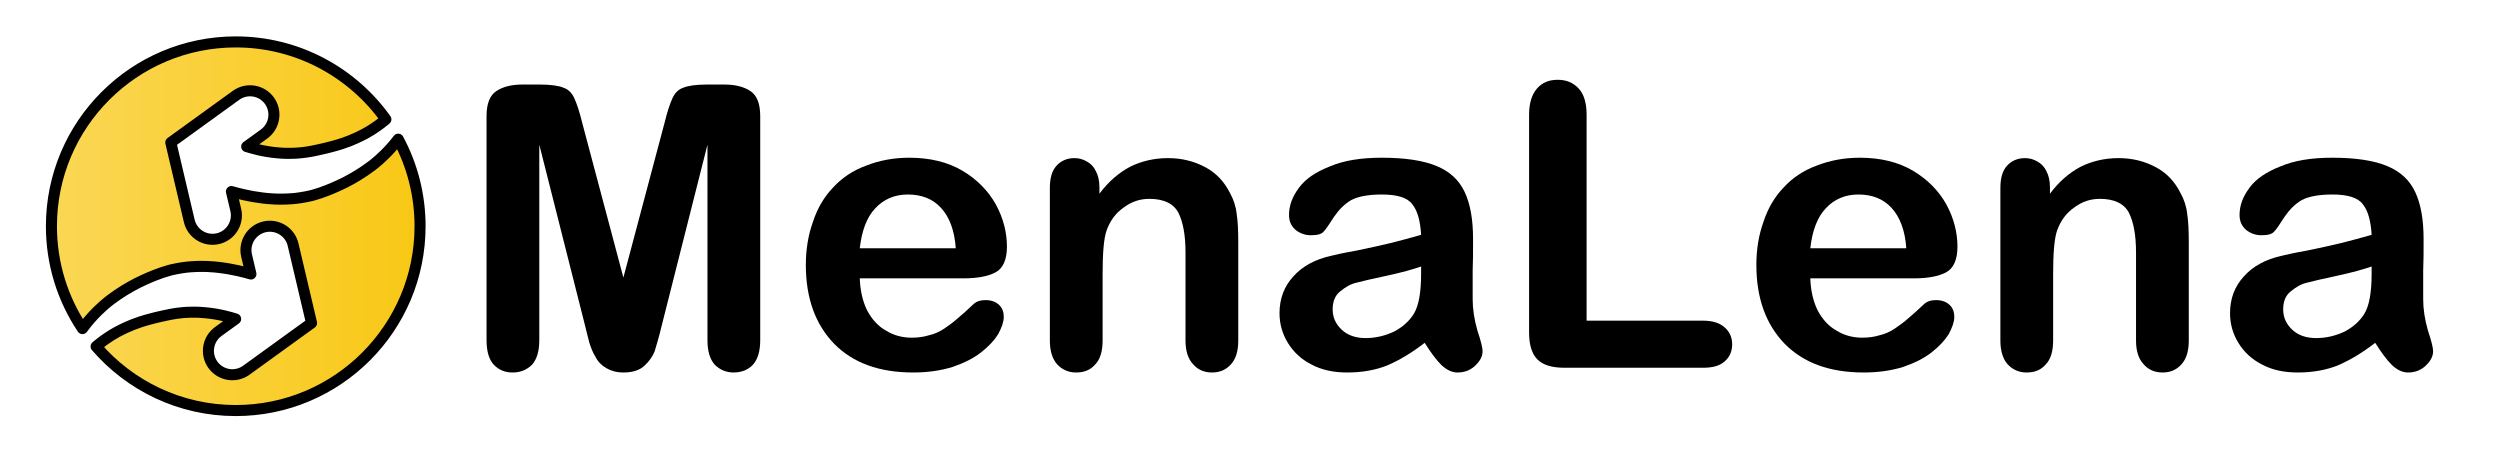
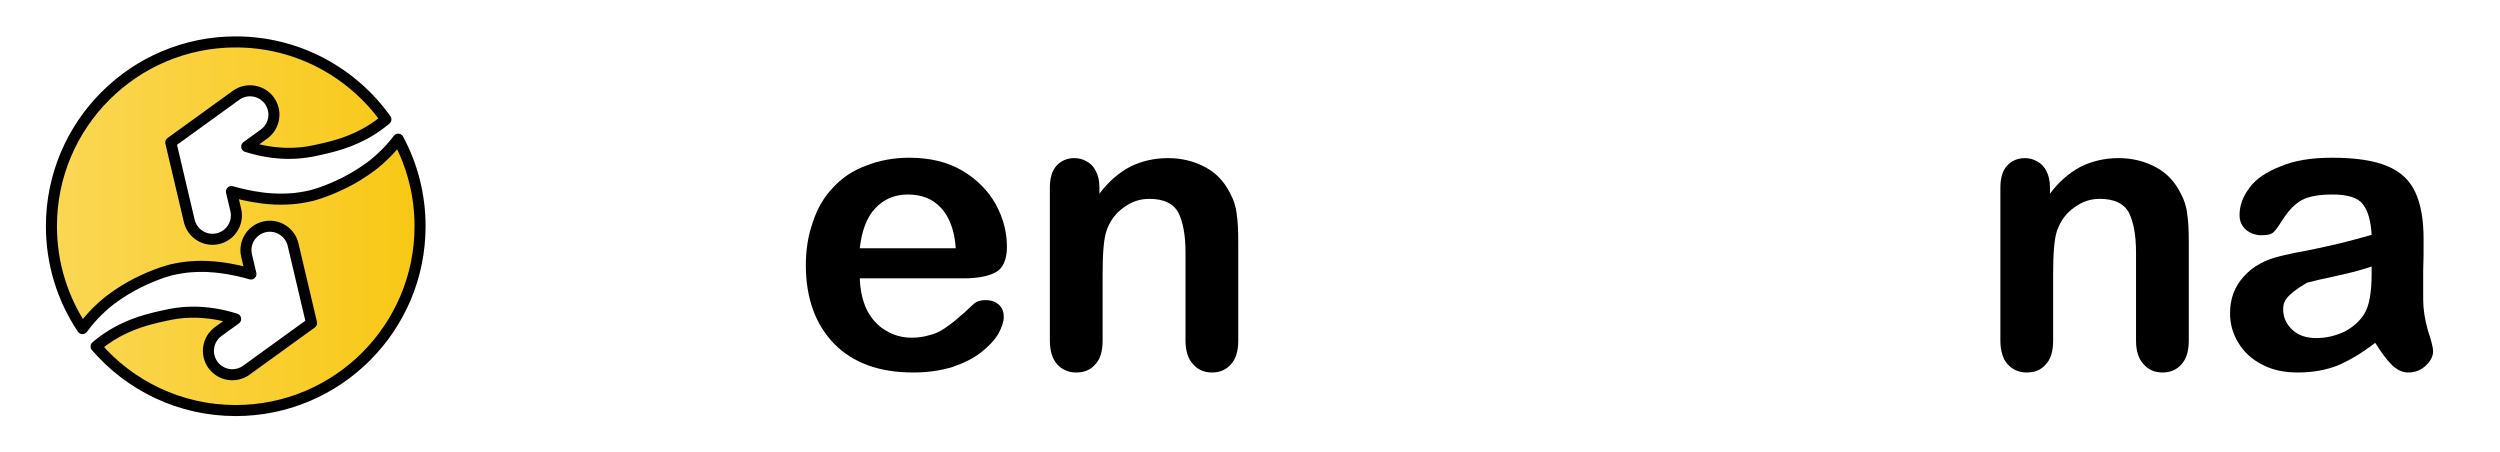
<svg xmlns="http://www.w3.org/2000/svg" width="100%" height="100%" viewBox="0 0 5658 1024" version="1.1" xml:space="preserve" style="fill-rule:evenodd;clip-rule:evenodd;stroke-linecap:round;stroke-linejoin:round;stroke-miterlimit:1.5;">
  <g transform="matrix(1,0,0,1,-4877,0)">
    <g id="logo_text_long" transform="matrix(5.525,0,0,1,-8440.26,0)">
-       <rect x="2410.33" y="0" width="1024" height="1024" style="fill:none;" />
      <g transform="matrix(0.181,0,0,1,2201.04,0)">
        <path d="M1343.14,743.676C1298.76,677.388 1272.86,597.695 1272.86,512C1272.86,281.774 1459.77,94.859 1690,94.859C1830.08,94.859 1954.13,164.059 2029.8,270.11C2029.06,270.733 2028.32,271.358 2027.56,271.986C2005.61,290.205 1986.44,301.101 1970.85,308.572C1959.71,313.914 1940.5,323.094 1908.92,331.381C1898.06,334.233 1890.57,336.246 1877.17,339.04C1863.45,341.904 1863.45,341.918 1862.25,342.159C1851.39,344.353 1847.04,344.543 1843.57,345.019C1829.61,346.935 1819.12,346.889 1817.43,346.951C1800.55,347.563 1788.25,346.183 1784.77,345.899C1752.3,343.241 1726.24,335.261 1714.81,331.73L1754.06,303.351C1778.24,285.866 1783.67,252.04 1766.19,227.859C1748.7,203.679 1714.88,198.243 1690.69,215.727L1543.01,322.515L1584.79,499.91C1591.62,528.956 1620.76,546.984 1649.8,540.144C1678.85,533.305 1696.88,504.171 1690.04,475.126L1680.23,433.462C1693.1,437.27 1719.89,444.448 1751.77,448.238C1754.01,448.504 1767.68,450.129 1779.86,450.527C1798.29,451.128 1812.67,450.088 1817.51,449.716C1817.61,449.708 1829.28,449.048 1847,445.704C1856.74,443.864 1863.94,441.999 1864.03,441.974C1877.26,438.346 1886.26,435.023 1896.25,431.19C1914.18,424.317 1934.34,414.525 1937.32,412.991C1954.77,403.993 1976.48,391.534 1998.6,374.639C2000.93,372.857 2021.75,357.344 2044.04,331.793C2047.52,327.807 2052.24,322.242 2057.71,314.983C2089.24,373.673 2107.14,440.763 2107.14,512C2107.14,742.226 1920.23,929.141 1690,929.141C1563.74,929.141 1450.5,872.922 1373.98,784.172C1374.98,783.323 1375.99,782.467 1377.03,781.607C1398.98,763.388 1418.15,752.492 1433.73,745.022C1444.88,739.679 1464.09,730.5 1495.66,722.213C1506.53,719.361 1514.02,717.348 1527.41,714.554C1541.14,711.69 1541.14,711.676 1542.33,711.435C1553.2,709.241 1557.55,709.051 1561.02,708.574C1574.98,706.658 1585.47,706.704 1587.15,706.643C1604.04,706.031 1616.34,707.41 1619.82,707.695C1652.29,710.353 1678.35,718.332 1689.78,721.863L1650.53,750.242C1626.35,767.727 1620.91,801.554 1638.4,825.734C1655.88,849.915 1689.71,855.351 1713.89,837.866L1861.57,731.078L1819.8,553.683C1812.96,524.638 1783.83,506.61 1754.78,513.449C1725.74,520.289 1707.71,549.423 1714.55,578.468L1724.36,620.131C1711.49,616.324 1684.7,609.145 1652.82,605.356C1650.58,605.09 1636.9,603.464 1624.73,603.067C1606.3,602.466 1591.92,603.506 1587.08,603.878C1586.97,603.886 1575.3,604.546 1557.59,607.89C1547.85,609.73 1540.64,611.595 1540.56,611.619C1527.32,615.248 1518.33,618.57 1508.33,622.404C1490.4,629.276 1470.24,639.068 1467.27,640.602C1449.81,649.601 1428.11,662.06 1405.99,678.954C1403.65,680.736 1382.84,696.25 1360.55,721.8C1356.3,726.668 1350.2,733.891 1343.14,743.676Z" style="fill:url(#_Linear1);stroke:black;stroke-width:25px;" />
      </g>
      <g transform="matrix(0.155,0,0,0.854,2056.77,87.894)">
        <g transform="matrix(1048.2,0,0,1048.2,3491.61,871.645)">
-           <path d="M0.32,-0.108L0.205,-0.564L0.205,-0.07C0.205,-0.042 0.199,-0.022 0.187,-0.008C0.174,0.005 0.158,0.012 0.138,0.012C0.119,0.012 0.103,0.006 0.09,-0.008C0.078,-0.021 0.072,-0.042 0.072,-0.07L0.072,-0.636C0.072,-0.667 0.08,-0.688 0.096,-0.699C0.112,-0.71 0.134,-0.716 0.162,-0.716L0.207,-0.716C0.234,-0.716 0.254,-0.713 0.266,-0.708C0.278,-0.704 0.287,-0.695 0.293,-0.682C0.299,-0.669 0.306,-0.649 0.313,-0.62L0.417,-0.228L0.521,-0.62C0.528,-0.649 0.535,-0.669 0.541,-0.682C0.547,-0.695 0.556,-0.704 0.568,-0.708C0.58,-0.713 0.6,-0.716 0.627,-0.716L0.672,-0.716C0.7,-0.716 0.722,-0.71 0.738,-0.699C0.754,-0.688 0.762,-0.667 0.762,-0.636L0.762,-0.07C0.762,-0.042 0.756,-0.022 0.744,-0.008C0.732,0.005 0.715,0.012 0.695,0.012C0.676,0.012 0.66,0.005 0.647,-0.008C0.635,-0.022 0.629,-0.042 0.629,-0.07L0.629,-0.564L0.514,-0.108C0.507,-0.078 0.5,-0.056 0.496,-0.042C0.491,-0.029 0.482,-0.016 0.47,-0.005C0.457,0.007 0.439,0.012 0.417,0.012C0.4,0.012 0.386,0.008 0.374,0.001C0.362,-0.006 0.353,-0.015 0.347,-0.027C0.34,-0.038 0.335,-0.051 0.331,-0.064C0.327,-0.078 0.324,-0.093 0.32,-0.108Z" style="fill-rule:nonzero;" />
-         </g>
+           </g>
        <g transform="matrix(1048.2,0,0,1048.2,4364.77,871.645)">
          <path d="M0.441,-0.226L0.18,-0.226C0.181,-0.196 0.187,-0.169 0.198,-0.146C0.21,-0.123 0.226,-0.105 0.246,-0.094C0.265,-0.082 0.287,-0.076 0.311,-0.076C0.327,-0.076 0.341,-0.078 0.354,-0.082C0.368,-0.085 0.381,-0.091 0.393,-0.099C0.405,-0.107 0.417,-0.116 0.427,-0.125C0.438,-0.134 0.451,-0.146 0.468,-0.162C0.475,-0.168 0.484,-0.171 0.497,-0.171C0.511,-0.171 0.522,-0.167 0.53,-0.16C0.539,-0.152 0.543,-0.142 0.543,-0.128C0.543,-0.116 0.538,-0.102 0.529,-0.085C0.519,-0.069 0.505,-0.054 0.486,-0.039C0.467,-0.024 0.443,-0.012 0.414,-0.002C0.385,0.007 0.352,0.012 0.315,0.012C0.229,0.012 0.163,-0.012 0.115,-0.061C0.068,-0.11 0.044,-0.176 0.044,-0.26C0.044,-0.299 0.05,-0.336 0.062,-0.369C0.073,-0.403 0.09,-0.432 0.113,-0.456C0.135,-0.48 0.163,-0.499 0.196,-0.511C0.229,-0.524 0.265,-0.531 0.305,-0.531C0.357,-0.531 0.402,-0.52 0.439,-0.498C0.476,-0.476 0.504,-0.447 0.523,-0.413C0.542,-0.378 0.551,-0.342 0.551,-0.306C0.551,-0.273 0.541,-0.251 0.522,-0.241C0.503,-0.231 0.476,-0.226 0.441,-0.226ZM0.18,-0.302L0.422,-0.302C0.419,-0.347 0.406,-0.381 0.385,-0.404C0.364,-0.427 0.336,-0.438 0.301,-0.438C0.268,-0.438 0.24,-0.426 0.219,-0.403C0.198,-0.381 0.185,-0.347 0.18,-0.302Z" style="fill-rule:nonzero;" />
        </g>
        <g transform="matrix(1048.2,0,0,1048.2,4987.65,871.645)">
          <path d="M0.19,-0.456L0.19,-0.44C0.213,-0.471 0.239,-0.493 0.267,-0.508C0.295,-0.522 0.327,-0.53 0.363,-0.53C0.398,-0.53 0.429,-0.522 0.457,-0.507C0.485,-0.492 0.505,-0.47 0.519,-0.442C0.528,-0.426 0.534,-0.408 0.536,-0.389C0.539,-0.37 0.54,-0.346 0.54,-0.317L0.54,-0.069C0.54,-0.042 0.534,-0.022 0.521,-0.008C0.509,0.005 0.494,0.012 0.474,0.012C0.454,0.012 0.438,0.005 0.426,-0.009C0.413,-0.023 0.407,-0.043 0.407,-0.069L0.407,-0.291C0.407,-0.335 0.401,-0.368 0.389,-0.392C0.377,-0.415 0.352,-0.427 0.316,-0.427C0.292,-0.427 0.271,-0.42 0.251,-0.405C0.231,-0.391 0.217,-0.372 0.208,-0.347C0.201,-0.327 0.198,-0.29 0.198,-0.236L0.198,-0.069C0.198,-0.042 0.192,-0.021 0.179,-0.008C0.167,0.006 0.151,0.012 0.131,0.012C0.112,0.012 0.096,0.005 0.083,-0.009C0.071,-0.023 0.065,-0.043 0.065,-0.069L0.065,-0.454C0.065,-0.479 0.07,-0.498 0.082,-0.511C0.093,-0.523 0.108,-0.53 0.127,-0.53C0.139,-0.53 0.149,-0.527 0.159,-0.521C0.168,-0.516 0.176,-0.508 0.181,-0.497C0.187,-0.486 0.19,-0.472 0.19,-0.456Z" style="fill-rule:nonzero;" />
        </g>
        <g transform="matrix(1048.2,0,0,1048.2,5620.77,871.645)">
-           <path d="M0.406,-0.063C0.374,-0.038 0.342,-0.019 0.312,-0.006C0.282,0.006 0.248,0.012 0.211,0.012C0.177,0.012 0.147,0.006 0.121,-0.008C0.095,-0.021 0.075,-0.04 0.061,-0.063C0.047,-0.086 0.04,-0.111 0.04,-0.138C0.04,-0.175 0.052,-0.206 0.075,-0.231C0.098,-0.257 0.13,-0.274 0.17,-0.283C0.178,-0.285 0.199,-0.29 0.233,-0.296C0.266,-0.303 0.295,-0.309 0.319,-0.315C0.343,-0.321 0.369,-0.328 0.397,-0.336C0.395,-0.371 0.388,-0.397 0.375,-0.413C0.363,-0.43 0.337,-0.438 0.298,-0.438C0.264,-0.438 0.238,-0.433 0.221,-0.424C0.204,-0.414 0.19,-0.4 0.177,-0.381C0.165,-0.362 0.157,-0.35 0.151,-0.344C0.146,-0.338 0.136,-0.335 0.119,-0.335C0.104,-0.335 0.091,-0.34 0.08,-0.349C0.069,-0.359 0.064,-0.371 0.064,-0.386C0.064,-0.41 0.072,-0.432 0.089,-0.455C0.105,-0.477 0.131,-0.495 0.167,-0.509C0.202,-0.524 0.245,-0.531 0.298,-0.531C0.356,-0.531 0.403,-0.524 0.436,-0.51C0.47,-0.496 0.493,-0.474 0.507,-0.444C0.521,-0.414 0.528,-0.375 0.528,-0.325C0.528,-0.294 0.528,-0.267 0.527,-0.246C0.527,-0.224 0.527,-0.2 0.527,-0.173C0.527,-0.148 0.531,-0.122 0.539,-0.094C0.548,-0.067 0.552,-0.05 0.552,-0.042C0.552,-0.028 0.545,-0.016 0.532,-0.004C0.52,0.007 0.505,0.012 0.489,0.012C0.475,0.012 0.462,0.006 0.448,-0.007C0.435,-0.02 0.421,-0.039 0.406,-0.063ZM0.397,-0.256C0.377,-0.249 0.349,-0.241 0.312,-0.233C0.274,-0.225 0.249,-0.219 0.234,-0.215C0.22,-0.212 0.206,-0.204 0.193,-0.193C0.18,-0.183 0.174,-0.167 0.174,-0.148C0.174,-0.128 0.181,-0.111 0.197,-0.096C0.212,-0.082 0.232,-0.075 0.257,-0.075C0.283,-0.075 0.307,-0.081 0.33,-0.092C0.352,-0.104 0.368,-0.119 0.379,-0.137C0.391,-0.157 0.397,-0.191 0.397,-0.237L0.397,-0.256Z" style="fill-rule:nonzero;" />
-         </g>
+           </g>
        <g transform="matrix(1048.2,0,0,1048.2,6243.66,871.645)">
-           <path d="M0.22,-0.64L0.22,-0.119L0.514,-0.119C0.538,-0.119 0.556,-0.113 0.568,-0.102C0.581,-0.091 0.587,-0.076 0.587,-0.059C0.587,-0.042 0.581,-0.027 0.568,-0.016C0.556,-0.005 0.538,-0 0.514,-0L0.164,-0C0.132,-0 0.11,-0.007 0.096,-0.021C0.082,-0.035 0.075,-0.058 0.075,-0.089L0.075,-0.64C0.075,-0.669 0.082,-0.691 0.095,-0.706C0.108,-0.721 0.125,-0.728 0.147,-0.728C0.169,-0.728 0.186,-0.721 0.2,-0.706C0.213,-0.692 0.22,-0.67 0.22,-0.64Z" style="fill-rule:nonzero;" />
-         </g>
+           </g>
        <g transform="matrix(1048.2,0,0,1048.2,6876.78,871.645)">
-           <path d="M0.441,-0.226L0.18,-0.226C0.181,-0.196 0.187,-0.169 0.198,-0.146C0.21,-0.123 0.226,-0.105 0.246,-0.094C0.265,-0.082 0.287,-0.076 0.311,-0.076C0.327,-0.076 0.341,-0.078 0.354,-0.082C0.368,-0.085 0.381,-0.091 0.393,-0.099C0.405,-0.107 0.417,-0.116 0.427,-0.125C0.438,-0.134 0.451,-0.146 0.468,-0.162C0.475,-0.168 0.484,-0.171 0.497,-0.171C0.511,-0.171 0.522,-0.167 0.53,-0.16C0.539,-0.152 0.543,-0.142 0.543,-0.128C0.543,-0.116 0.538,-0.102 0.529,-0.085C0.519,-0.069 0.505,-0.054 0.486,-0.039C0.467,-0.024 0.443,-0.012 0.414,-0.002C0.385,0.007 0.352,0.012 0.315,0.012C0.229,0.012 0.163,-0.012 0.115,-0.061C0.068,-0.11 0.044,-0.176 0.044,-0.26C0.044,-0.299 0.05,-0.336 0.062,-0.369C0.073,-0.403 0.09,-0.432 0.113,-0.456C0.135,-0.48 0.163,-0.499 0.196,-0.511C0.229,-0.524 0.265,-0.531 0.305,-0.531C0.357,-0.531 0.402,-0.52 0.439,-0.498C0.476,-0.476 0.504,-0.447 0.523,-0.413C0.542,-0.378 0.551,-0.342 0.551,-0.306C0.551,-0.273 0.541,-0.251 0.522,-0.241C0.503,-0.231 0.476,-0.226 0.441,-0.226ZM0.18,-0.302L0.422,-0.302C0.419,-0.347 0.406,-0.381 0.385,-0.404C0.364,-0.427 0.336,-0.438 0.301,-0.438C0.268,-0.438 0.24,-0.426 0.219,-0.403C0.198,-0.381 0.185,-0.347 0.18,-0.302Z" style="fill-rule:nonzero;" />
-         </g>
+           </g>
        <g transform="matrix(1048.2,0,0,1048.2,7499.66,871.645)">
          <path d="M0.19,-0.456L0.19,-0.44C0.213,-0.471 0.239,-0.493 0.267,-0.508C0.295,-0.522 0.327,-0.53 0.363,-0.53C0.398,-0.53 0.429,-0.522 0.457,-0.507C0.485,-0.492 0.505,-0.47 0.519,-0.442C0.528,-0.426 0.534,-0.408 0.536,-0.389C0.539,-0.37 0.54,-0.346 0.54,-0.317L0.54,-0.069C0.54,-0.042 0.534,-0.022 0.521,-0.008C0.509,0.005 0.494,0.012 0.474,0.012C0.454,0.012 0.438,0.005 0.426,-0.009C0.413,-0.023 0.407,-0.043 0.407,-0.069L0.407,-0.291C0.407,-0.335 0.401,-0.368 0.389,-0.392C0.377,-0.415 0.352,-0.427 0.316,-0.427C0.292,-0.427 0.271,-0.42 0.251,-0.405C0.231,-0.391 0.217,-0.372 0.208,-0.347C0.201,-0.327 0.198,-0.29 0.198,-0.236L0.198,-0.069C0.198,-0.042 0.192,-0.021 0.179,-0.008C0.167,0.006 0.151,0.012 0.131,0.012C0.112,0.012 0.096,0.005 0.083,-0.009C0.071,-0.023 0.065,-0.043 0.065,-0.069L0.065,-0.454C0.065,-0.479 0.07,-0.498 0.082,-0.511C0.093,-0.523 0.108,-0.53 0.127,-0.53C0.139,-0.53 0.149,-0.527 0.159,-0.521C0.168,-0.516 0.176,-0.508 0.181,-0.497C0.187,-0.486 0.19,-0.472 0.19,-0.456Z" style="fill-rule:nonzero;" />
        </g>
        <g transform="matrix(1048.2,0,0,1048.2,8132.78,871.645)">
-           <path d="M0.406,-0.063C0.374,-0.038 0.342,-0.019 0.312,-0.006C0.282,0.006 0.248,0.012 0.211,0.012C0.177,0.012 0.147,0.006 0.121,-0.008C0.095,-0.021 0.075,-0.04 0.061,-0.063C0.047,-0.086 0.04,-0.111 0.04,-0.138C0.04,-0.175 0.052,-0.206 0.075,-0.231C0.098,-0.257 0.13,-0.274 0.17,-0.283C0.178,-0.285 0.199,-0.29 0.233,-0.296C0.266,-0.303 0.295,-0.309 0.319,-0.315C0.343,-0.321 0.369,-0.328 0.397,-0.336C0.395,-0.371 0.388,-0.397 0.375,-0.413C0.363,-0.43 0.337,-0.438 0.298,-0.438C0.264,-0.438 0.238,-0.433 0.221,-0.424C0.204,-0.414 0.19,-0.4 0.177,-0.381C0.165,-0.362 0.157,-0.35 0.151,-0.344C0.146,-0.338 0.136,-0.335 0.119,-0.335C0.104,-0.335 0.091,-0.34 0.08,-0.349C0.069,-0.359 0.064,-0.371 0.064,-0.386C0.064,-0.41 0.072,-0.432 0.089,-0.455C0.105,-0.477 0.131,-0.495 0.167,-0.509C0.202,-0.524 0.245,-0.531 0.298,-0.531C0.356,-0.531 0.403,-0.524 0.436,-0.51C0.47,-0.496 0.493,-0.474 0.507,-0.444C0.521,-0.414 0.528,-0.375 0.528,-0.325C0.528,-0.294 0.528,-0.267 0.527,-0.246C0.527,-0.224 0.527,-0.2 0.527,-0.173C0.527,-0.148 0.531,-0.122 0.539,-0.094C0.548,-0.067 0.552,-0.05 0.552,-0.042C0.552,-0.028 0.545,-0.016 0.532,-0.004C0.52,0.007 0.505,0.012 0.489,0.012C0.475,0.012 0.462,0.006 0.448,-0.007C0.435,-0.02 0.421,-0.039 0.406,-0.063ZM0.397,-0.256C0.377,-0.249 0.349,-0.241 0.312,-0.233C0.274,-0.225 0.249,-0.219 0.234,-0.215C0.22,-0.212 0.206,-0.204 0.193,-0.193C0.18,-0.183 0.174,-0.167 0.174,-0.148C0.174,-0.128 0.181,-0.111 0.197,-0.096C0.212,-0.082 0.232,-0.075 0.257,-0.075C0.283,-0.075 0.307,-0.081 0.33,-0.092C0.352,-0.104 0.368,-0.119 0.379,-0.137C0.391,-0.157 0.397,-0.191 0.397,-0.237L0.397,-0.256Z" style="fill-rule:nonzero;" />
+           <path d="M0.406,-0.063C0.374,-0.038 0.342,-0.019 0.312,-0.006C0.282,0.006 0.248,0.012 0.211,0.012C0.177,0.012 0.147,0.006 0.121,-0.008C0.095,-0.021 0.075,-0.04 0.061,-0.063C0.047,-0.086 0.04,-0.111 0.04,-0.138C0.04,-0.175 0.052,-0.206 0.075,-0.231C0.098,-0.257 0.13,-0.274 0.17,-0.283C0.178,-0.285 0.199,-0.29 0.233,-0.296C0.266,-0.303 0.295,-0.309 0.319,-0.315C0.343,-0.321 0.369,-0.328 0.397,-0.336C0.395,-0.371 0.388,-0.397 0.375,-0.413C0.363,-0.43 0.337,-0.438 0.298,-0.438C0.264,-0.438 0.238,-0.433 0.221,-0.424C0.204,-0.414 0.19,-0.4 0.177,-0.381C0.165,-0.362 0.157,-0.35 0.151,-0.344C0.146,-0.338 0.136,-0.335 0.119,-0.335C0.104,-0.335 0.091,-0.34 0.08,-0.349C0.069,-0.359 0.064,-0.371 0.064,-0.386C0.064,-0.41 0.072,-0.432 0.089,-0.455C0.105,-0.477 0.131,-0.495 0.167,-0.509C0.202,-0.524 0.245,-0.531 0.298,-0.531C0.356,-0.531 0.403,-0.524 0.436,-0.51C0.47,-0.496 0.493,-0.474 0.507,-0.444C0.521,-0.414 0.528,-0.375 0.528,-0.325C0.528,-0.294 0.528,-0.267 0.527,-0.246C0.527,-0.224 0.527,-0.2 0.527,-0.173C0.527,-0.148 0.531,-0.122 0.539,-0.094C0.548,-0.067 0.552,-0.05 0.552,-0.042C0.552,-0.028 0.545,-0.016 0.532,-0.004C0.52,0.007 0.505,0.012 0.489,0.012C0.475,0.012 0.462,0.006 0.448,-0.007C0.435,-0.02 0.421,-0.039 0.406,-0.063ZM0.397,-0.256C0.377,-0.249 0.349,-0.241 0.312,-0.233C0.274,-0.225 0.249,-0.219 0.234,-0.215C0.18,-0.183 0.174,-0.167 0.174,-0.148C0.174,-0.128 0.181,-0.111 0.197,-0.096C0.212,-0.082 0.232,-0.075 0.257,-0.075C0.283,-0.075 0.307,-0.081 0.33,-0.092C0.352,-0.104 0.368,-0.119 0.379,-0.137C0.391,-0.157 0.397,-0.191 0.397,-0.237L0.397,-0.256Z" style="fill-rule:nonzero;" />
        </g>
      </g>
    </g>
  </g>
  <defs>
    <linearGradient id="_Linear1" x1="0" y1="0" x2="1" y2="0" gradientUnits="userSpaceOnUse" gradientTransform="matrix(834.281,0,0,834.281,1272.86,512)">
      <stop offset="0" style="stop-color:rgb(250,215,85);stop-opacity:1" />
      <stop offset="1" style="stop-color:rgb(249,200,21);stop-opacity:1" />
    </linearGradient>
  </defs>
</svg>